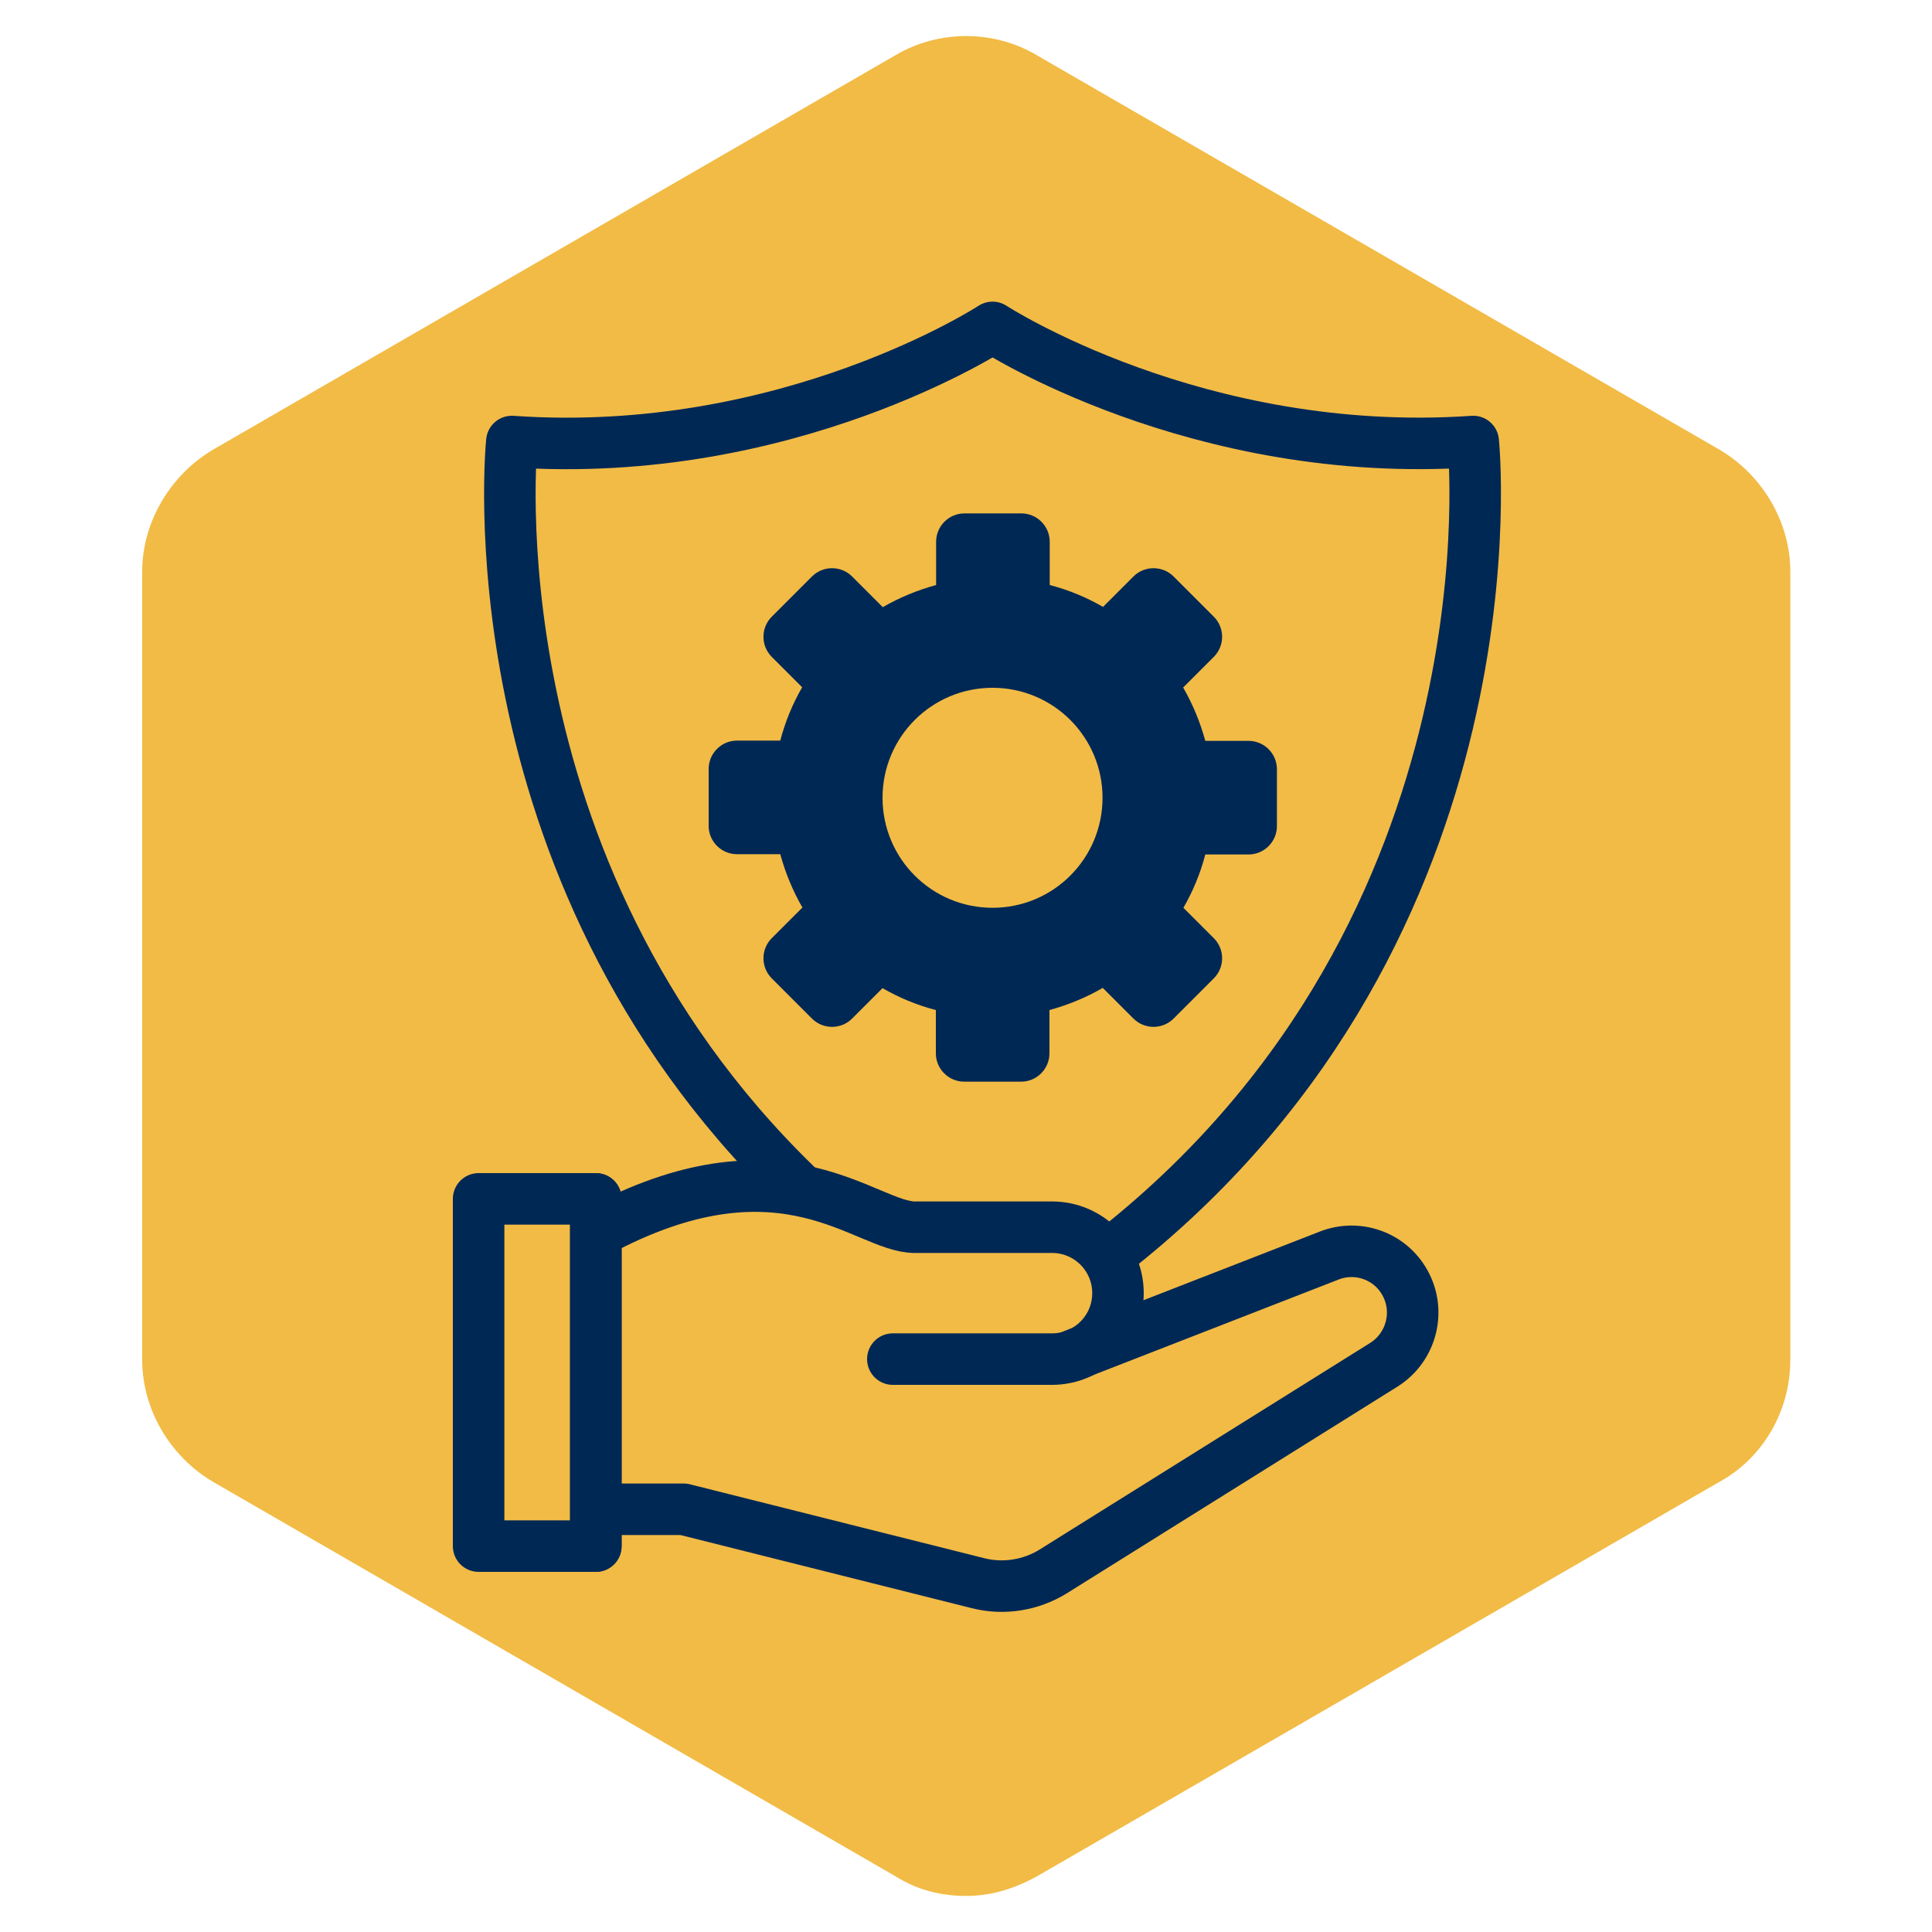
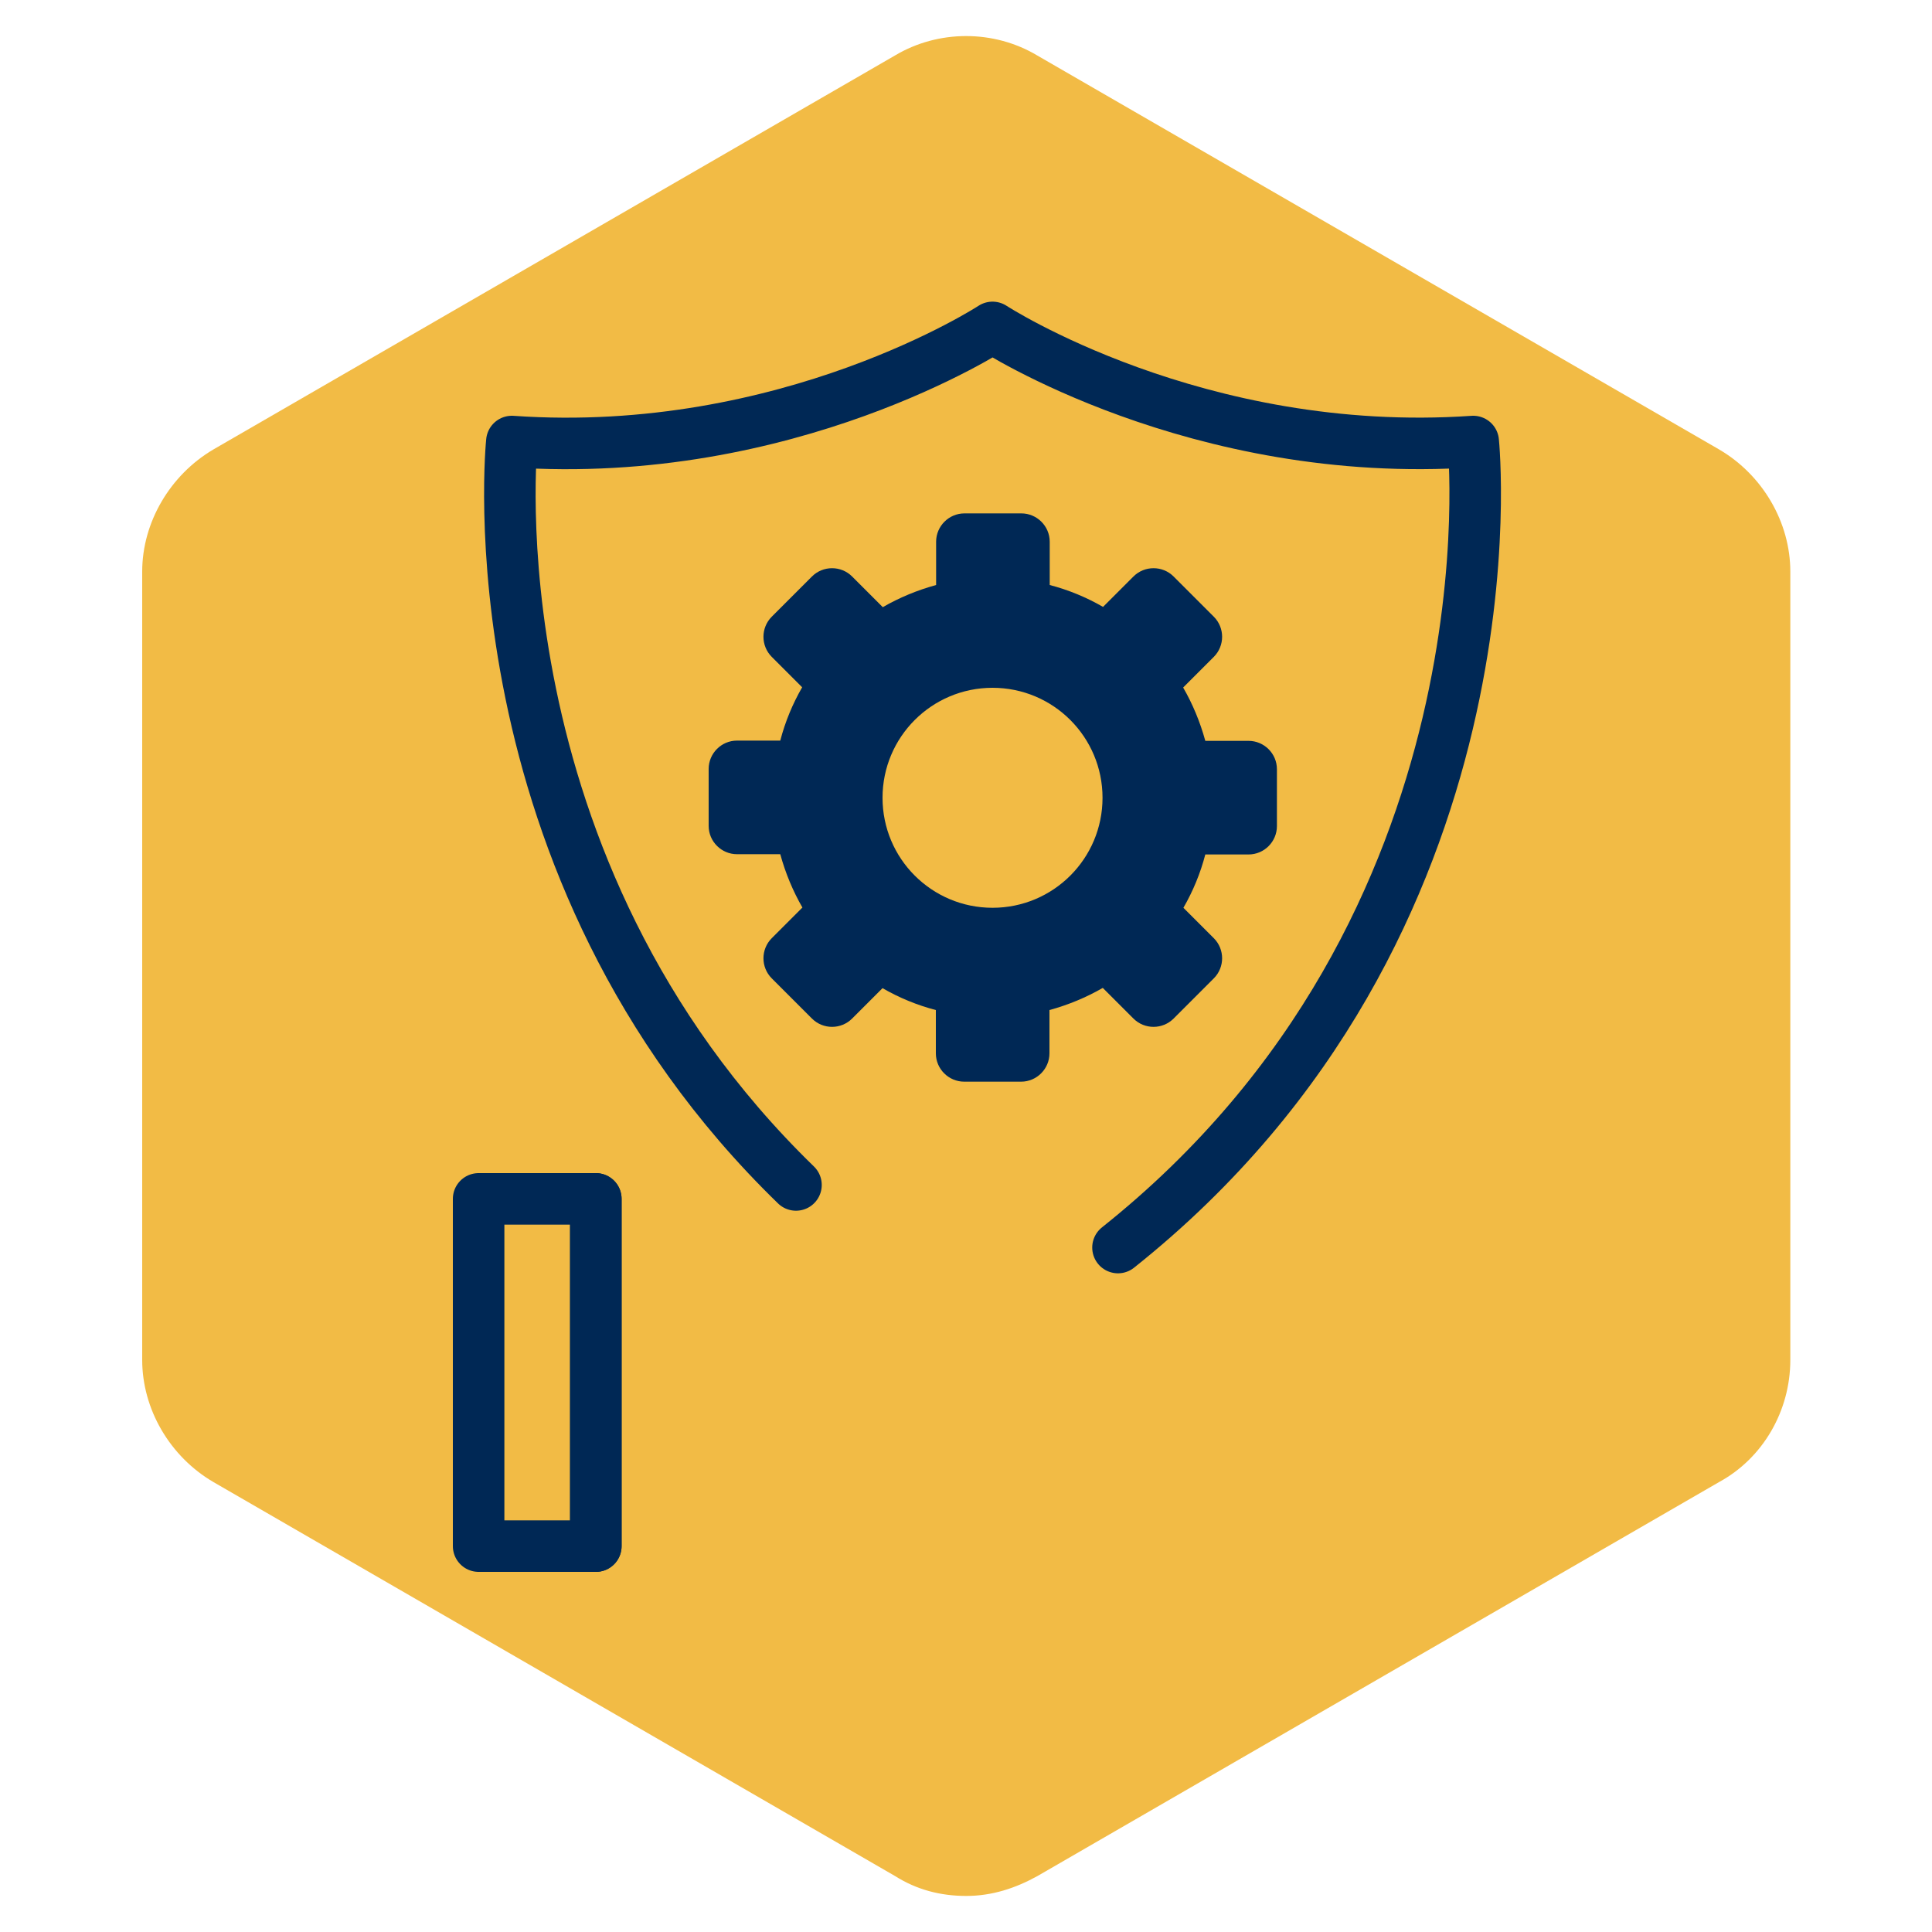
<svg xmlns="http://www.w3.org/2000/svg" id="Layer_1" data-name="Layer 1" viewBox="0 0 75 75">
  <defs>
    <style> .cls-1 { fill: #f2bb45; } .cls-1, .cls-2 { stroke-width: 0px; } .cls-3 { fill: none; stroke: #002855; stroke-linecap: round; stroke-linejoin: round; stroke-width: 2px; } .cls-2 { fill: #002855; } </style>
  </defs>
  <path class="cls-1" d="M8.28,17.45c-1.68.99-2.76,2.83-2.76,4.74v30.6c0,1.91,1.07,3.75,2.76,4.74l26.47,15.3c.84.53,1.76.77,2.76.77s1.91-.3,2.76-.77l26.47-15.3c1.69-.92,2.76-2.75,2.76-4.74v-30.6c0-1.91-1.07-3.75-2.76-4.74L40.26,2.15c-1.68-1-3.83-1-5.51,0l-26.47,15.3h0Z" />
  <g id="icon-it-support-security">
    <g>
      <path class="cls-3" d="M43.4,48.43c15.74-12.53,13.79-31.29,13.79-31.29-10.73.74-18.66-4.43-18.66-4.43,0,0-7.93,5.18-18.66,4.43,0,0-1.72,16.48,11.03,28.86" />
      <path class="cls-2" d="M48.46,28.76h-1.67c-.2-.73-.49-1.43-.86-2.07l1.19-1.19c.43-.43.43-1.13,0-1.56l-1.56-1.56c-.43-.43-1.13-.43-1.56,0l-1.18,1.18c-.64-.37-1.34-.66-2.07-.85v-1.68c0-.61-.5-1.1-1.1-1.1h-2.21c-.61,0-1.1.5-1.1,1.1v1.68c-.73.2-1.43.49-2.07.86l-1.19-1.19c-.43-.43-1.13-.43-1.56,0l-1.56,1.56c-.43.43-.43,1.13,0,1.56l1.18,1.18c-.37.64-.66,1.34-.85,2.07h-1.68c-.61,0-1.1.5-1.1,1.1v2.21c0,.61.5,1.1,1.1,1.1h1.68c.2.73.49,1.43.86,2.07l-1.19,1.19c-.43.43-.43,1.13,0,1.56l1.56,1.56c.43.43,1.13.43,1.56,0l1.18-1.18c.64.37,1.34.66,2.07.85v1.68c0,.61.5,1.1,1.1,1.1h2.21c.61,0,1.1-.5,1.1-1.1v-1.68c.73-.2,1.43-.49,2.07-.86l1.19,1.19c.43.43,1.13.43,1.56,0l1.56-1.56c.43-.43.43-1.13,0-1.56l-1.18-1.18c.37-.64.66-1.34.85-2.07h1.68c.61,0,1.1-.5,1.1-1.1v-2.21c0-.61-.5-1.1-1.1-1.1ZM38.53,35.24c-2.36,0-4.27-1.91-4.27-4.27s1.91-4.27,4.27-4.27,4.27,1.91,4.27,4.27-1.91,4.27-4.27,4.27Z" />
      <g>
        <g>
-           <path class="cls-3" d="M34.66,52.76h6.18c1.41,0,2.56-1.14,2.56-2.56h0c0-1.41-1.14-2.56-2.56-2.56h-5.33c-1.9,0-5.02-3.59-11.99,0" />
-           <path class="cls-3" d="M23.51,58.59h3.03l11.43,2.87c.99.25,2.05.08,2.92-.46l12.83-8.02c1.08-.68,1.44-2.09.81-3.2h0c-.58-1.03-1.83-1.47-2.93-1.04l-9.94,3.87" />
          <line class="cls-3" x1="23.13" y1="46.54" x2="23.13" y2="60.02" />
        </g>
        <rect class="cls-3" x="18.58" y="46.54" width="4.55" height="13.48" />
      </g>
    </g>
  </g>
</svg>